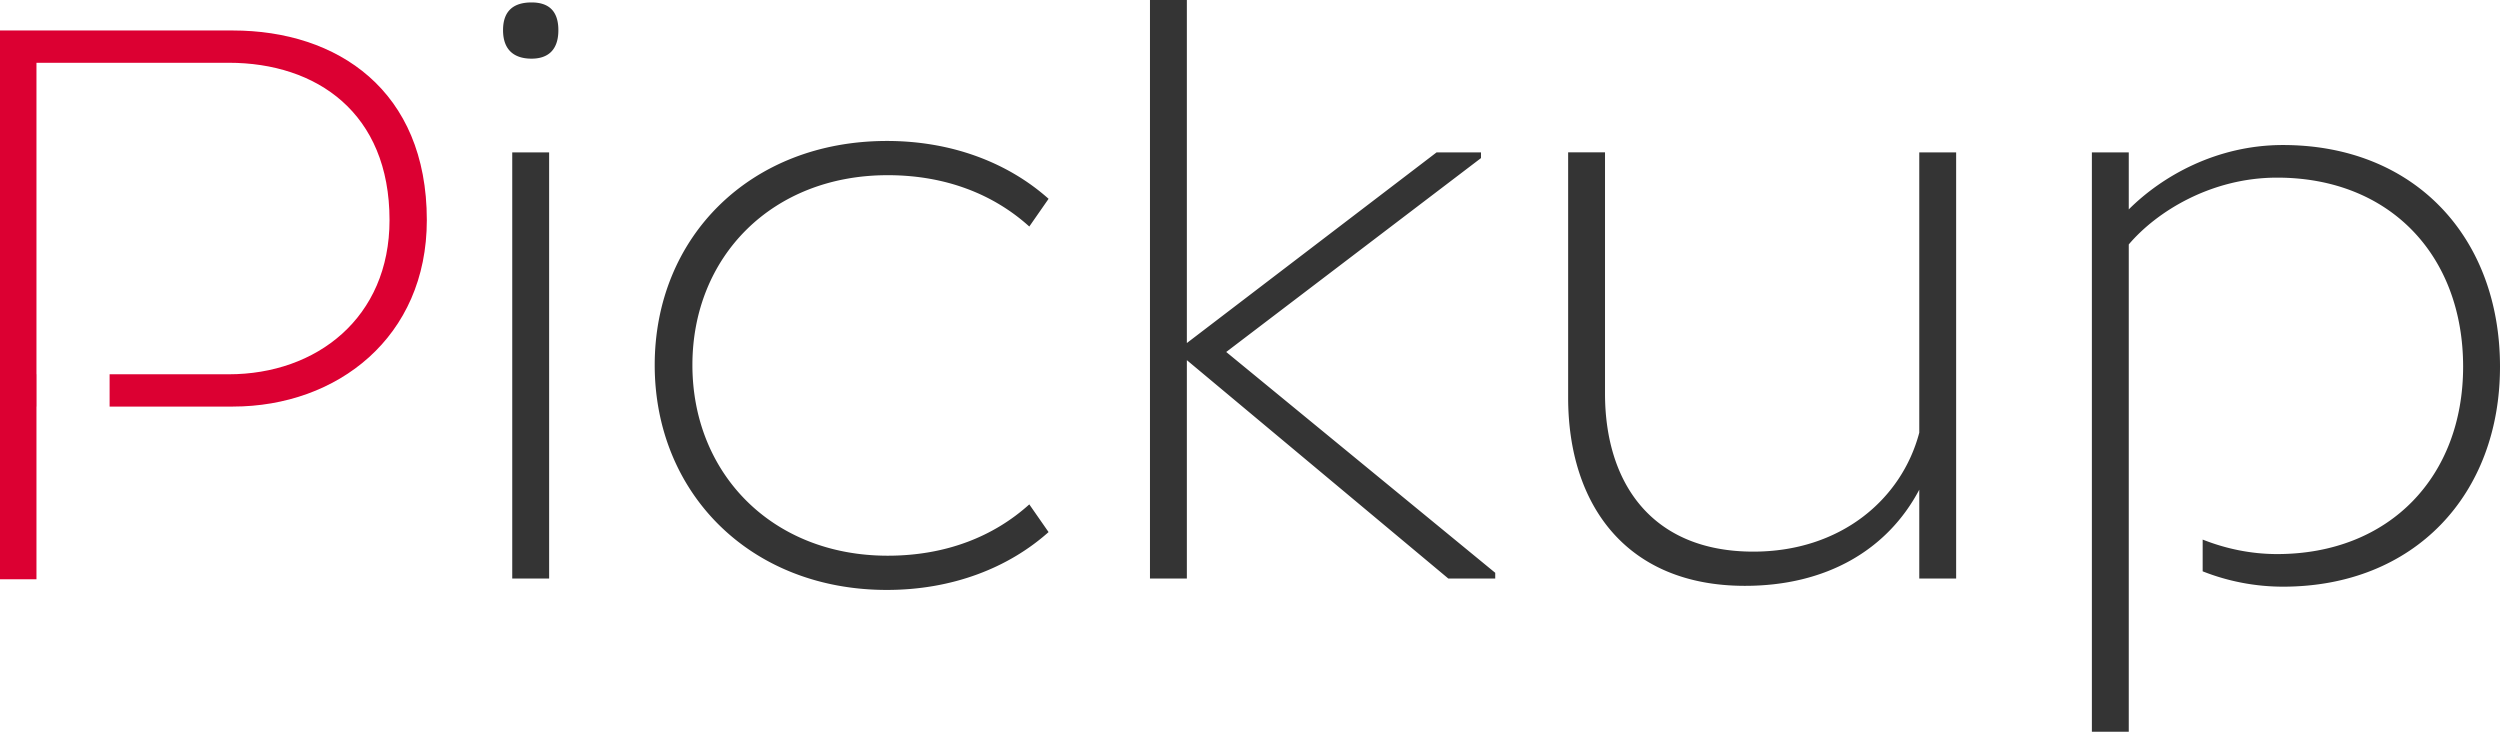
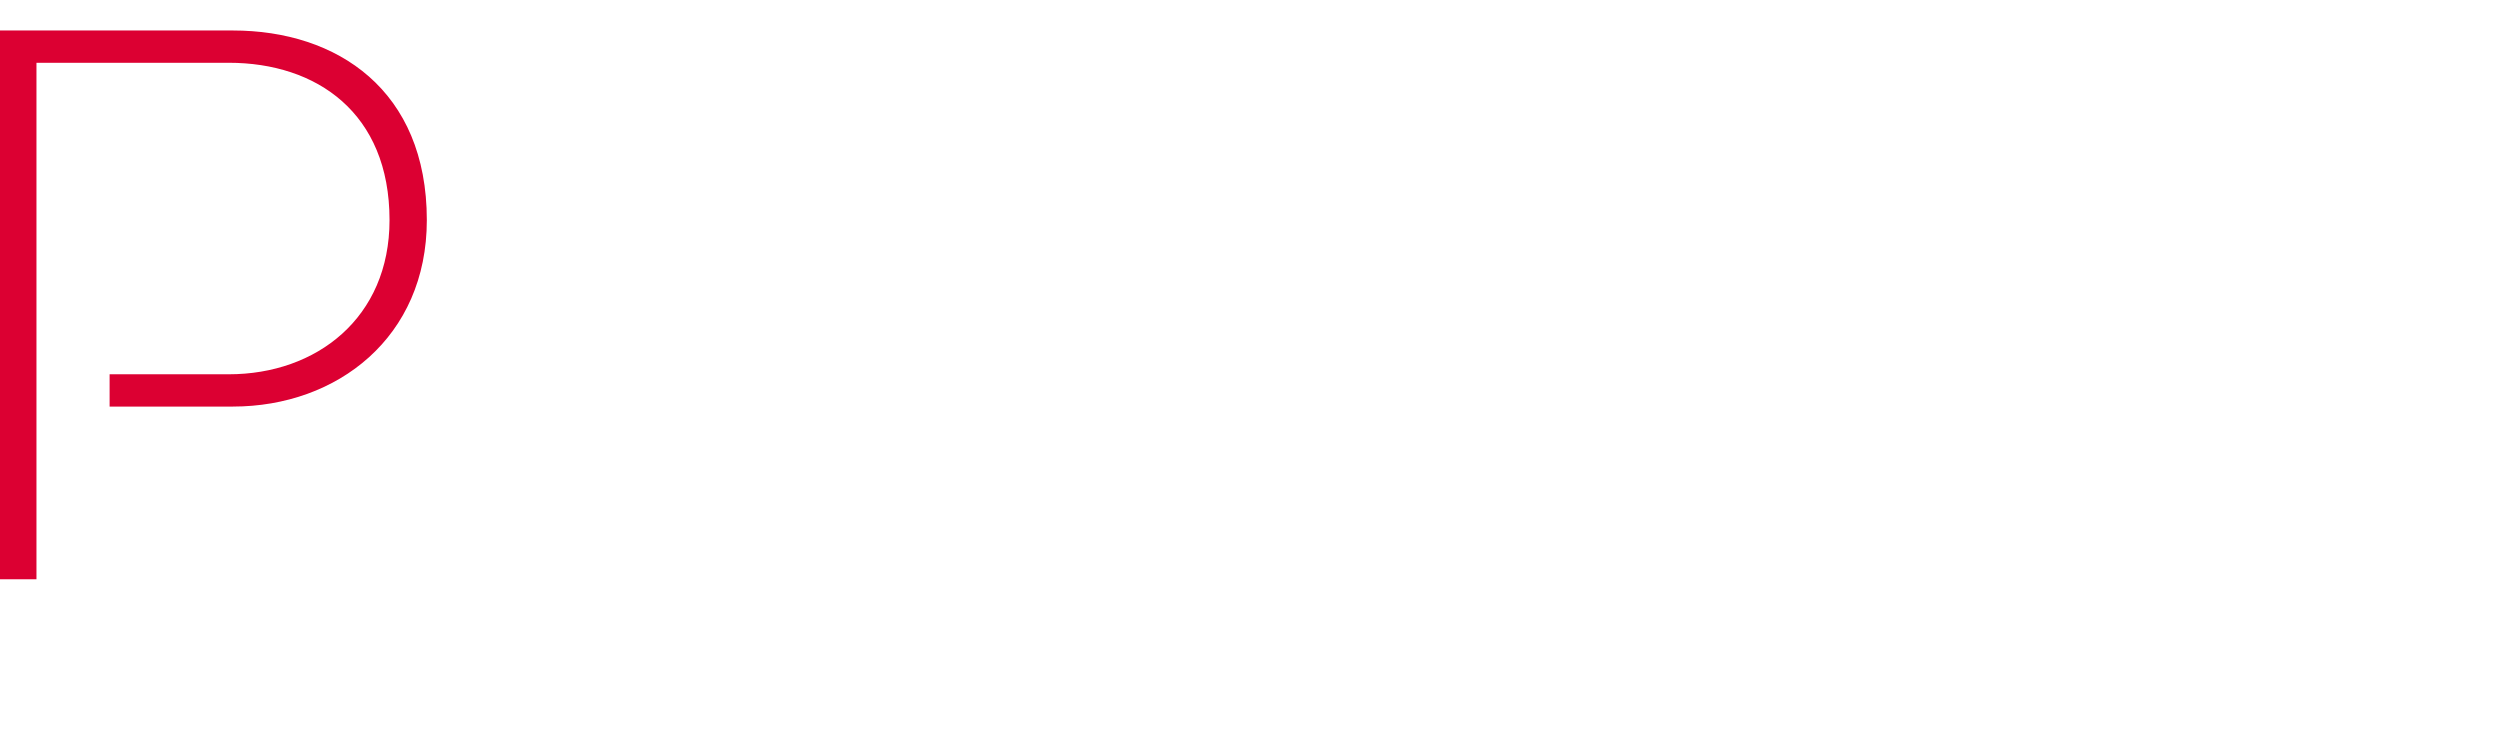
<svg xmlns="http://www.w3.org/2000/svg" width="164" height="48" viewBox="0 0 164 48">
  <g fill="none" fill-rule="evenodd">
-     <path fill="#343434" d="M144.531 37.48v-2.084 2.083zm-4.884-21.444c1.814-2.138 5.387-4.383 9.73-4.383 7.421 0 12.204 5.13 12.204 12.4 0 7.216-4.837 12.294-12.204 12.294-1.76 0-3.414-.37-4.882-.951v2.083a14.34 14.34 0 0 0 5.267 1.007c8.63 0 14.238-6.04 14.238-14.433 0-8.498-5.607-14.539-14.238-14.539-4.343 0-7.916 2.032-10.115 4.223V9.996h-2.42V48h2.42V16.036zM125.904 37.95v-5.826c-2.089 3.955-6.102 6.307-11.435 6.307-7.806 0-11.599-5.345-11.599-12.347V9.995h2.419v15.822c0 5.88 3.078 10.37 9.73 10.37 5.718 0 9.73-3.42 10.885-7.804V9.996h2.419V37.95h-2.419zM97.154 10.37L80.44 23.09l17.647 14.486v.374h-3.079L77.858 23.626V37.95h-2.42V0h2.42v22.503L94.24 9.996h2.913v.374zM58.177 9.247c4.288 0 7.97 1.443 10.61 3.795l-1.265 1.818c-2.309-2.085-5.442-3.368-9.29-3.368-7.587 0-12.81 5.345-12.81 12.455 0 7.109 5.223 12.507 12.81 12.507 3.848 0 6.981-1.282 9.29-3.367l1.264 1.817c-2.638 2.352-6.321 3.795-10.61 3.795-8.96 0-15.227-6.36-15.227-14.752s6.267-14.7 15.228-14.7zm-24.573.749h2.419V37.95h-2.42V9.996zM34.869.16c1.045 0 1.76.481 1.76 1.818 0 1.336-.715 1.87-1.76 1.87-1.1 0-1.869-.534-1.869-1.87C33 .64 33.77.16 34.87.16z" />
-     <path fill="#DC0032" d="M15.278 2H0v36h2.392V26.67h.006v-2.117h-.006V4.118h12.614c5.763 0 10.547 3.282 10.547 10.323 0 6.406-4.784 10.112-10.547 10.112H7.19v2.118h8.087C22.128 26.67 28 22.118 28 14.44 28 5.918 22.128 2 15.278 2" />
+     <path fill="#DC0032" d="M15.278 2H0v36h2.392V26.67h.006h-.006V4.118h12.614c5.763 0 10.547 3.282 10.547 10.323 0 6.406-4.784 10.112-10.547 10.112H7.19v2.118h8.087C22.128 26.67 28 22.118 28 14.44 28 5.918 22.128 2 15.278 2" />
  </g>
</svg>